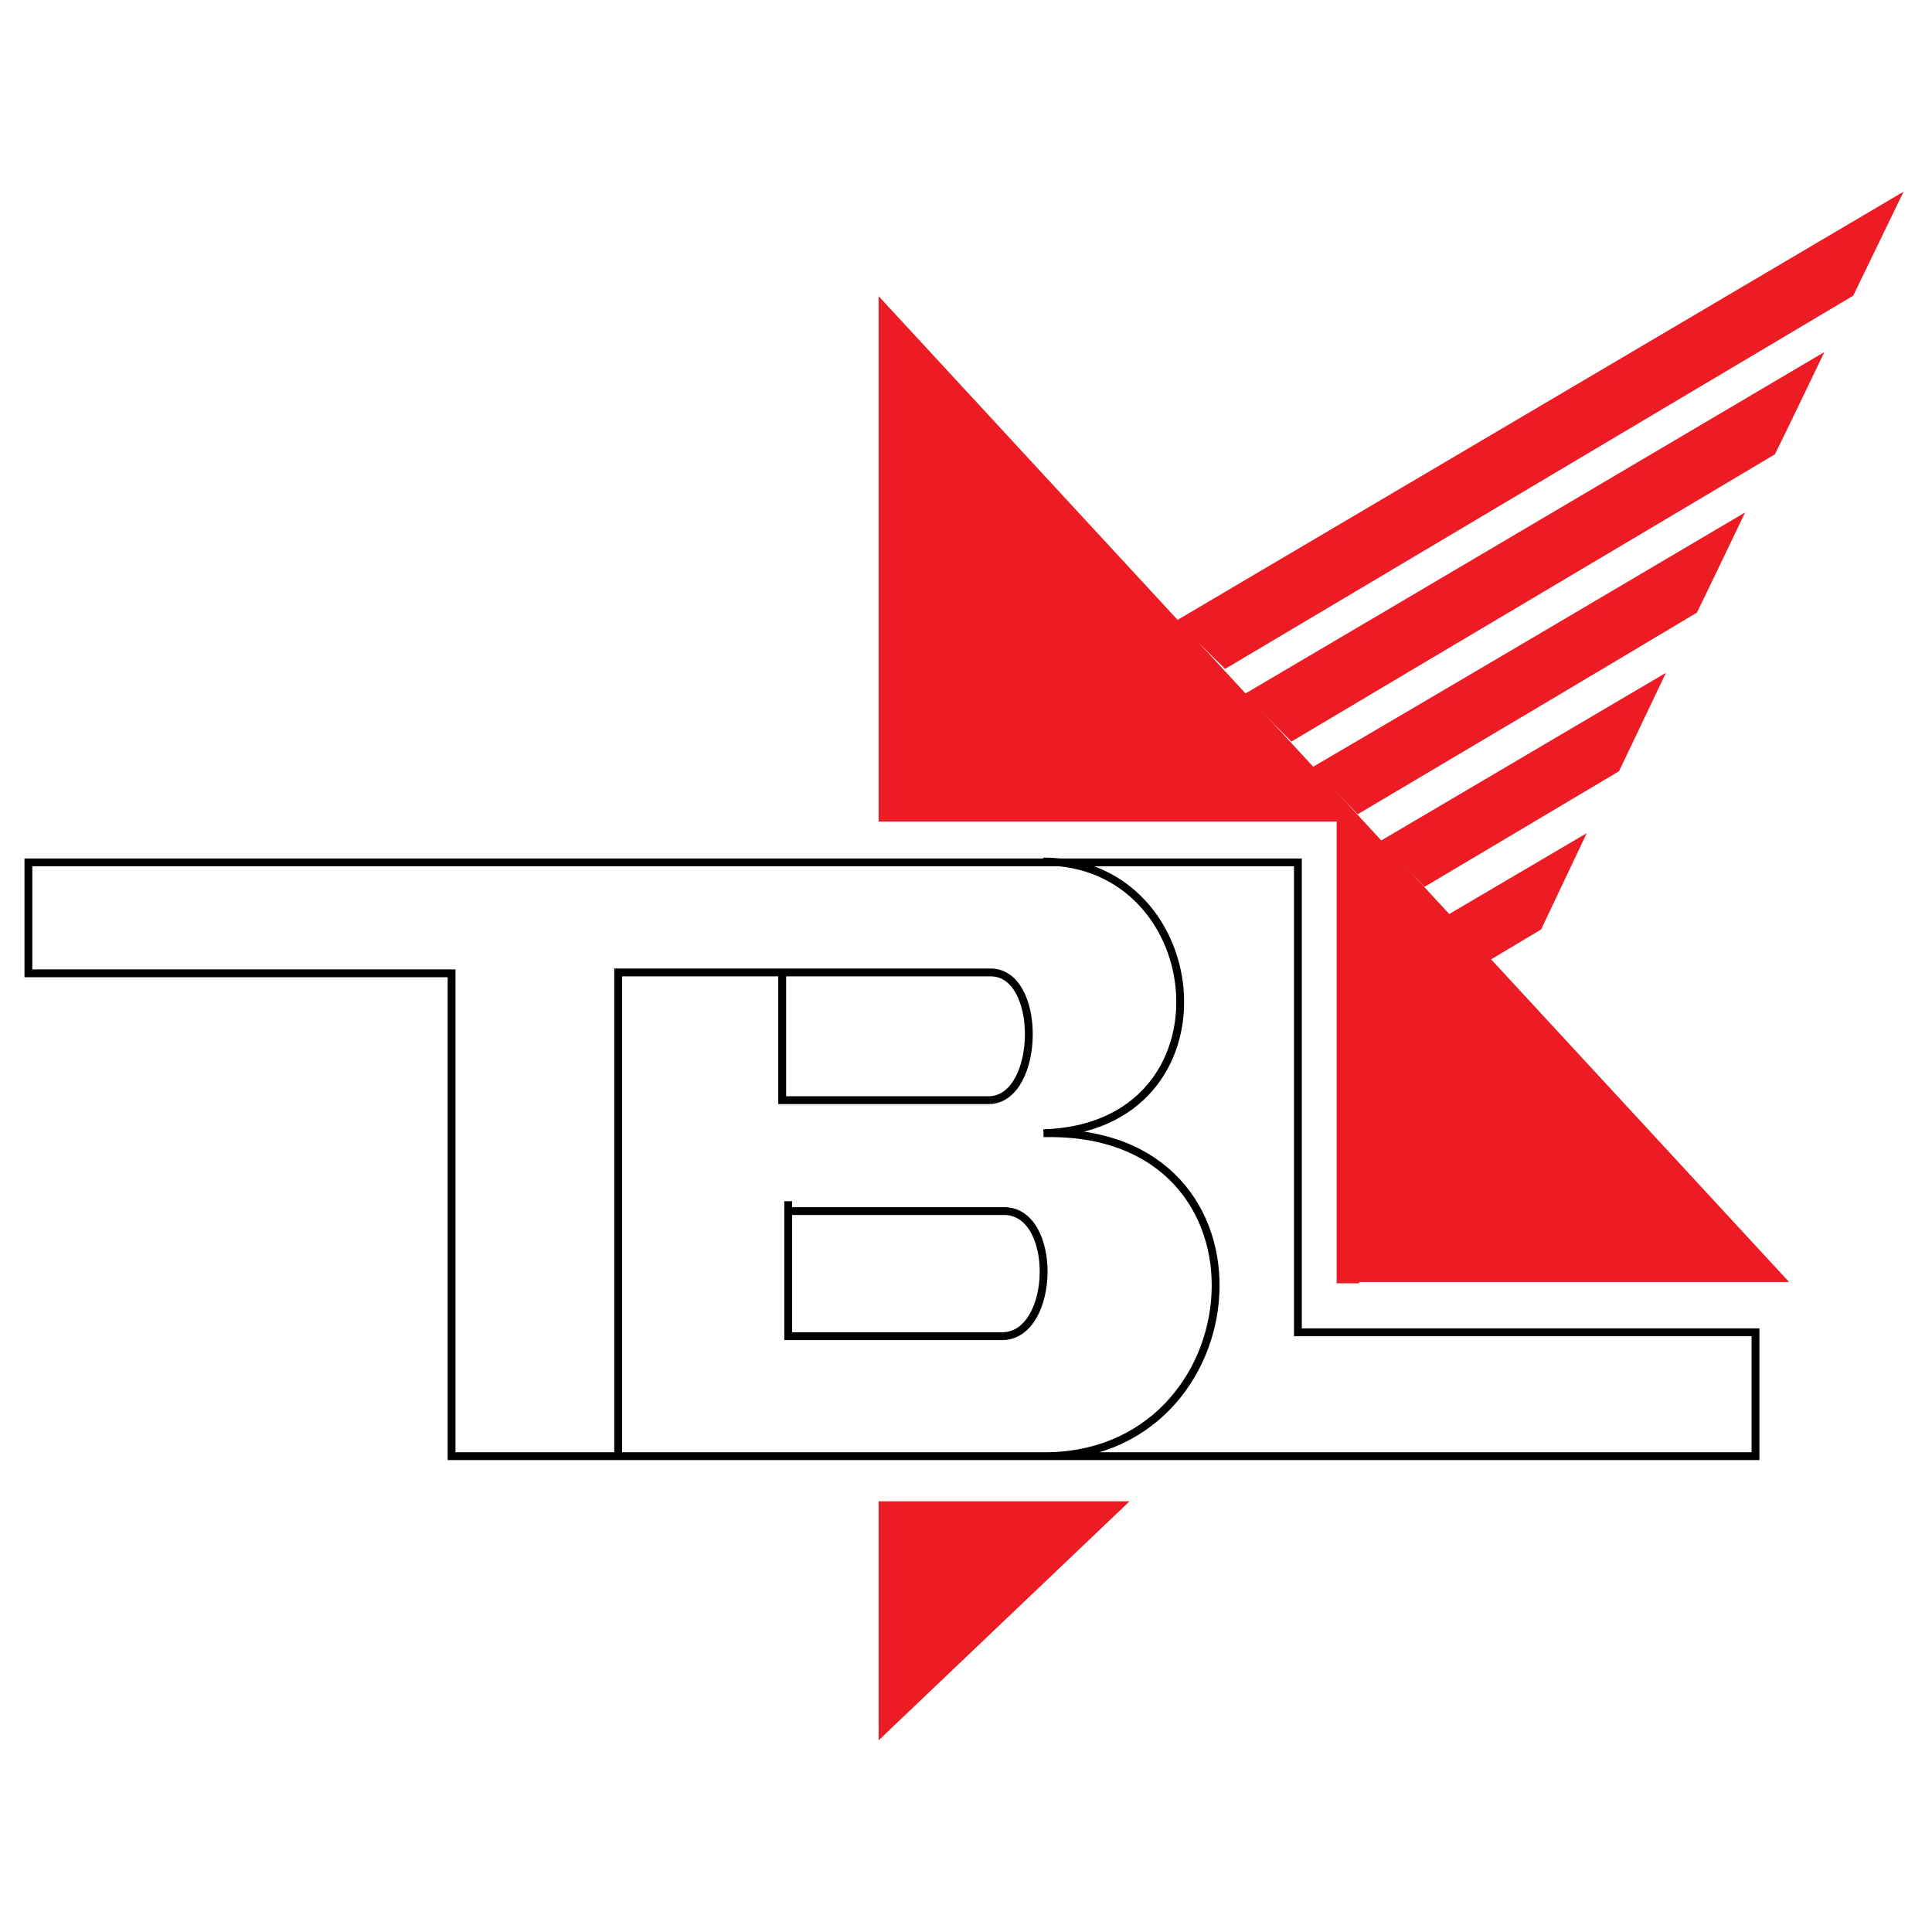
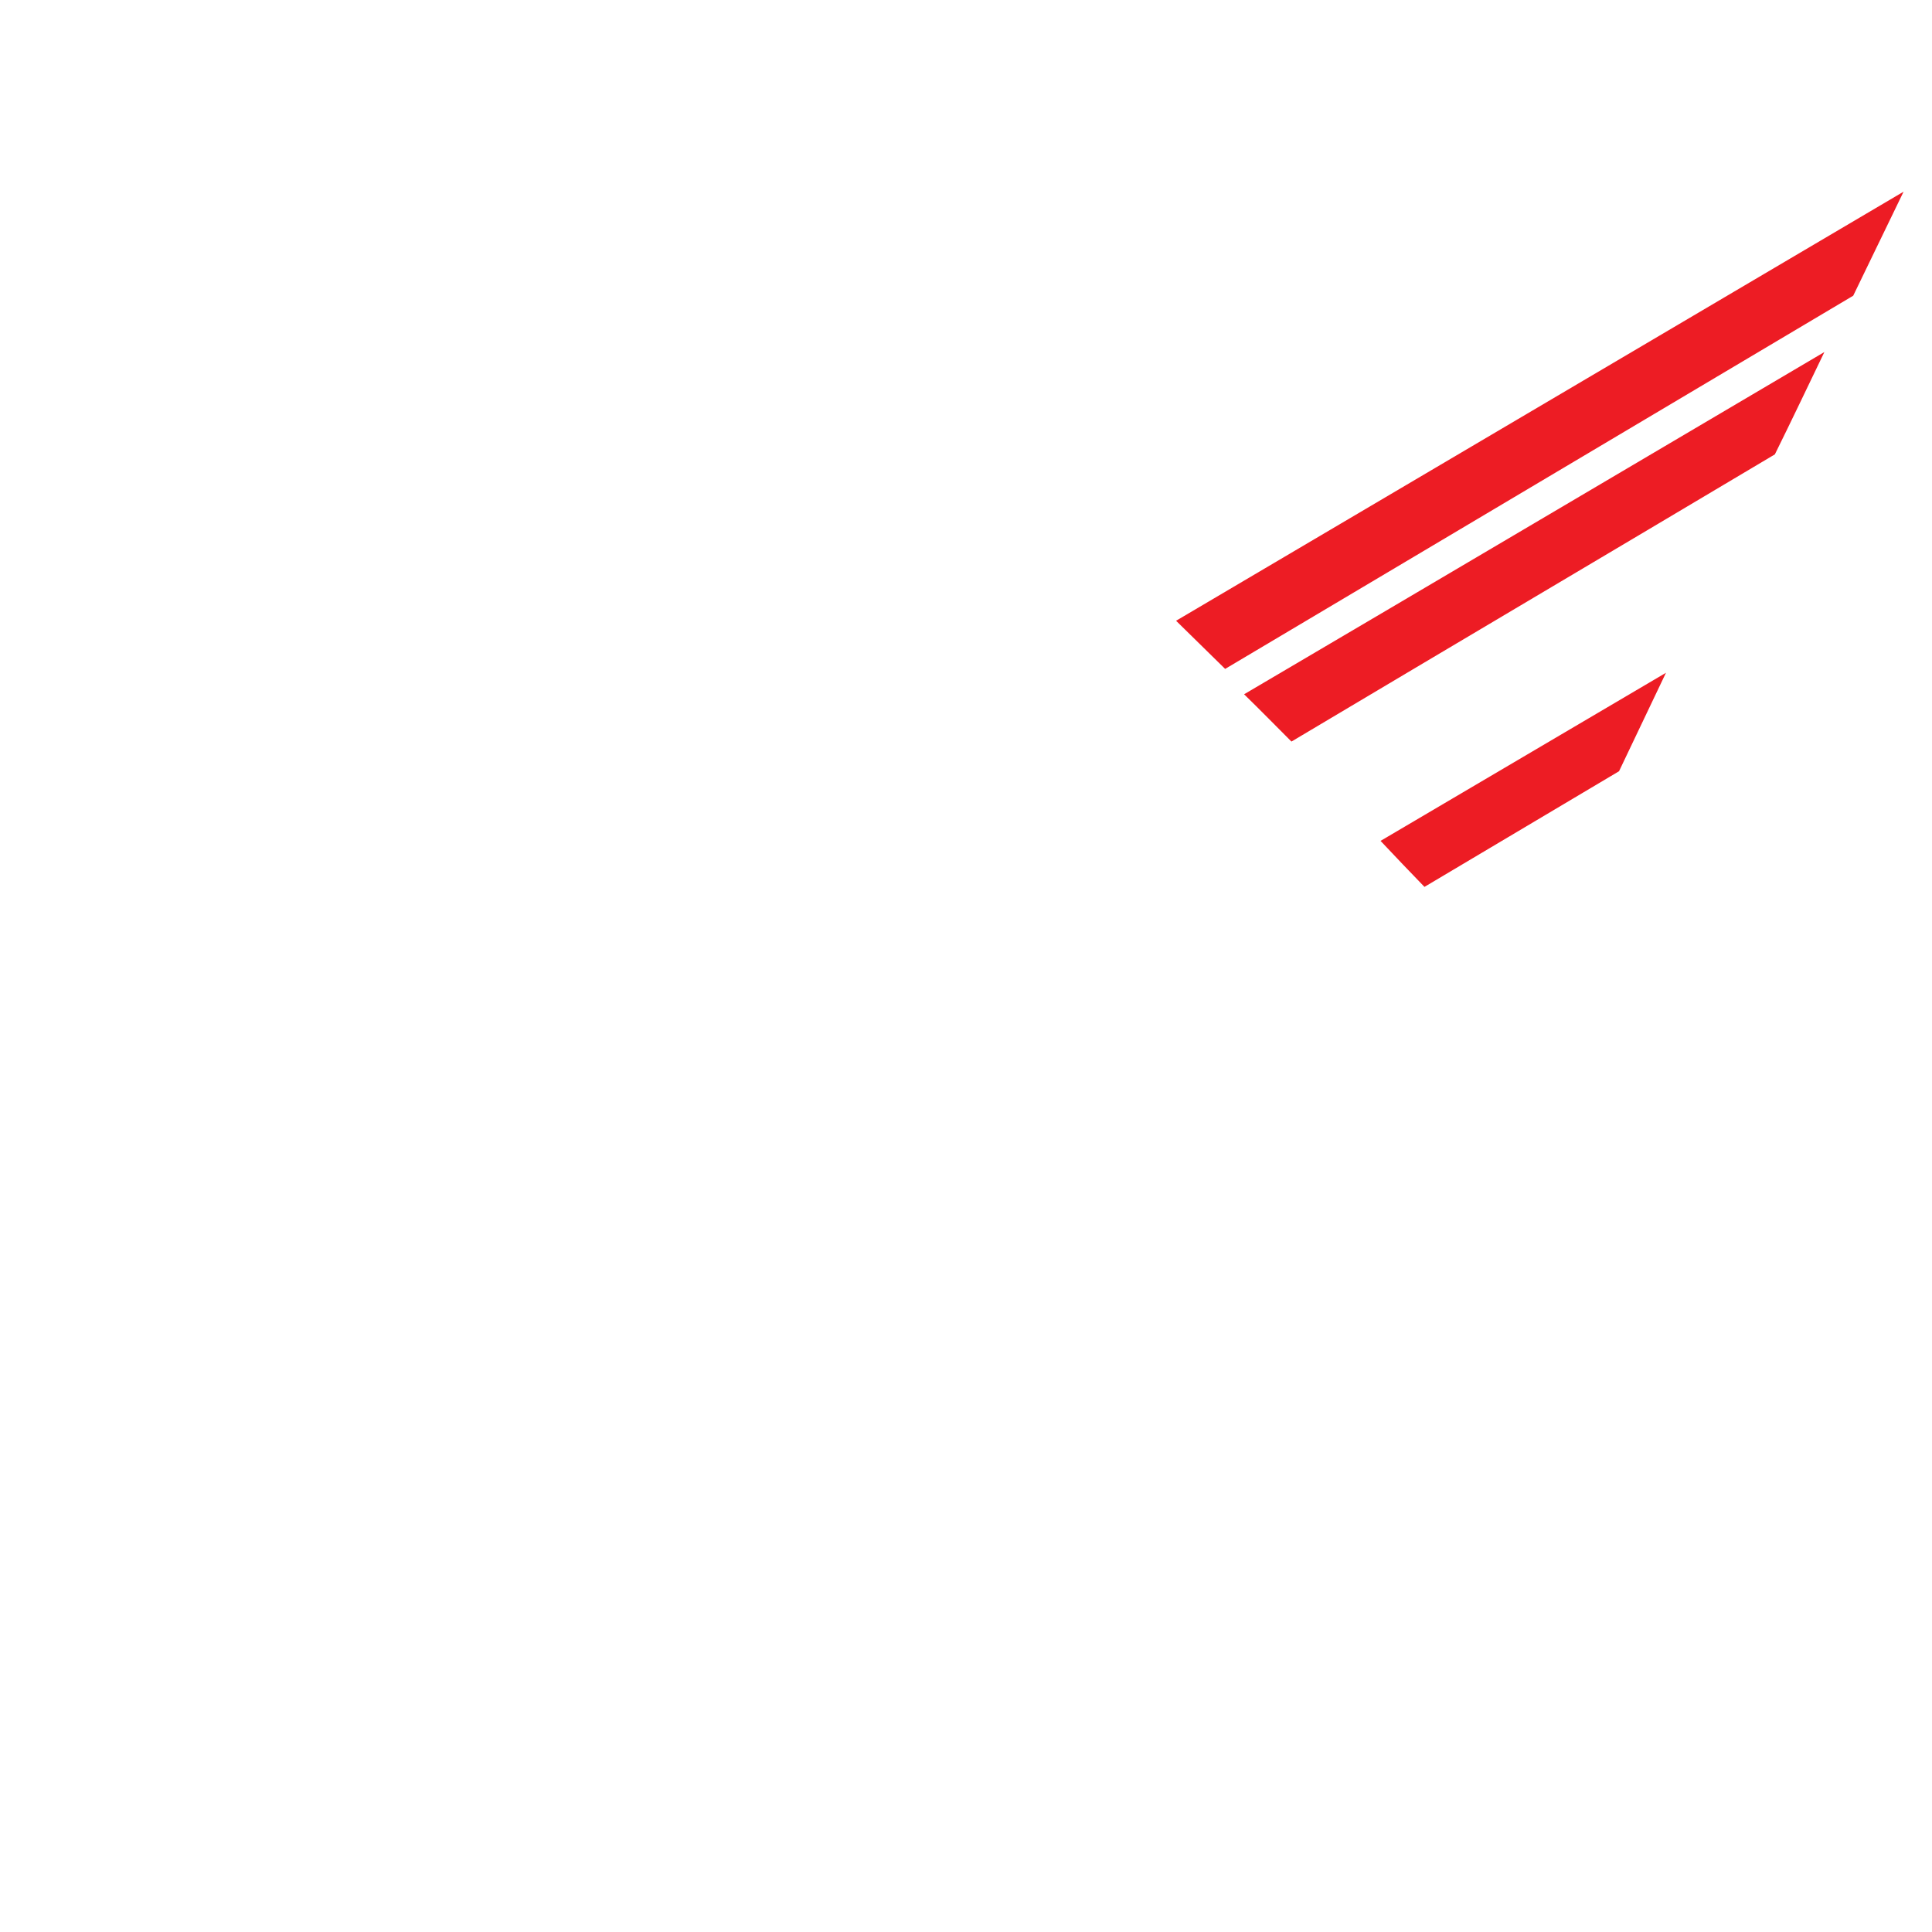
<svg xmlns="http://www.w3.org/2000/svg" version="1.0" id="Layer_1" x="0px" y="0px" width="192.756px" height="192.756px" viewBox="0 0 192.756 192.756" enable-background="new 0 0 192.756 192.756" xml:space="preserve">
  <g>
-     <polygon fill-rule="evenodd" clip-rule="evenodd" fill="#FFFFFF" points="0,0 192.756,0 192.756,192.756 0,192.756 0,0  " />
-     <path fill-rule="evenodd" clip-rule="evenodd" fill="#ED1C24" d="M87.66,29.546v52.419h45.698v46.07h2.19l0.129-0.129h42.82   L87.66,29.546L87.66,29.546z M87.66,149.783v23.85l25.04-23.85H87.66L87.66,149.783z" />
-     <path fill="none" stroke="#000000" stroke-width="0.782" stroke-miterlimit="2.613" d="M2.834,86.04h126.658v46.886h45.654   v12.354H45.054V97.107H2.834V86.04L2.834,86.04z M61.675,145.279V97.021h37.108 M98.783,97.021c5.239-0.086,5.067,12.482,0,12.74    M98.783,109.762H78.039V97.408 M78.812,120.828h21.302 M100.114,120.828c5.455-0.086,5.24,12.268,0,12.482 M100.114,133.311H78.64   v-13.469 M104.108,85.954c16.922,0,19.413,26.511,0,27.11c24.438-0.6,21.433,32.729-0.386,32.215" />
    <polygon fill-rule="evenodd" clip-rule="evenodd" fill="#ED1C24" points="189.921,19.123 117.337,61.933 122.233,66.737    184.896,29.503 189.921,19.123  " />
    <path fill-rule="evenodd" clip-rule="evenodd" fill="#ED1C24" d="M182.019,35.123C162.734,46.49,143.45,57.9,124.123,69.268   c1.589,1.544,3.136,3.131,4.725,4.718c16.062-9.566,32.169-19.089,48.231-28.654C178.755,41.943,180.387,38.512,182.019,35.123   L182.019,35.123z" />
-     <path fill-rule="evenodd" clip-rule="evenodd" fill="#ED1C24" d="M174.116,51.123c-14.388,8.493-28.776,16.987-43.207,25.437   c1.546,1.587,3.05,3.131,4.553,4.676c11.296-6.692,22.591-13.384,33.844-20.118C170.895,57.815,172.526,54.469,174.116,51.123   L174.116,51.123z" />
    <path fill-rule="evenodd" clip-rule="evenodd" fill="#ED1C24" d="M166.214,67.123c-9.492,5.577-18.984,11.196-28.476,16.772   c1.46,1.544,2.92,3.089,4.381,4.59c6.485-3.86,12.928-7.678,19.413-11.539C163.078,73.686,164.667,70.383,166.214,67.123   L166.214,67.123z" />
-     <polygon fill-rule="evenodd" clip-rule="evenodd" fill="#ED1C24" points="158.311,83.123 144.523,91.23 148.733,95.734    153.758,92.732 158.311,83.123  " />
  </g>
</svg>